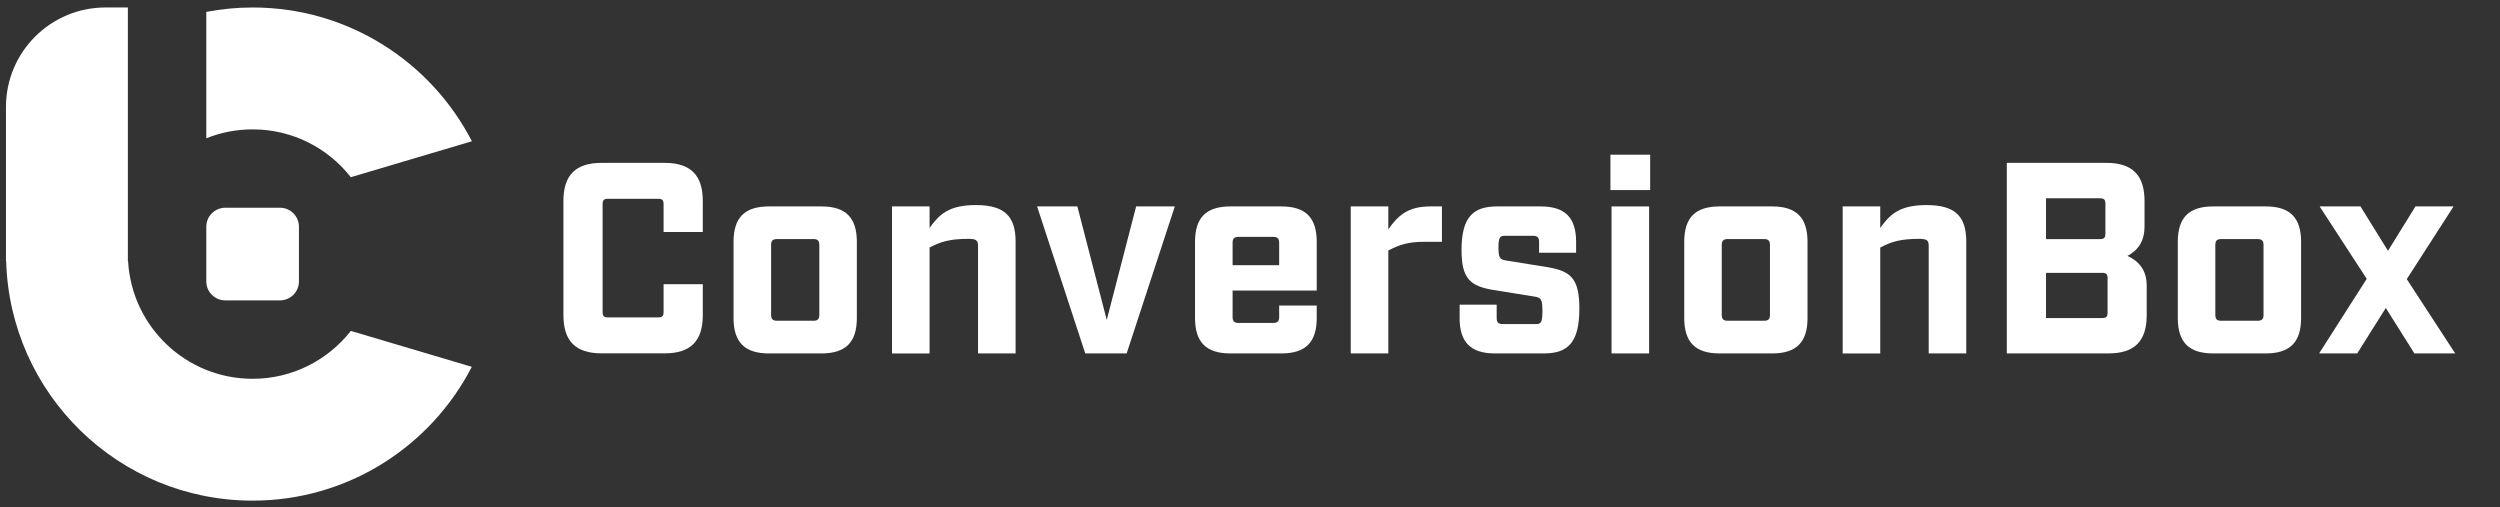
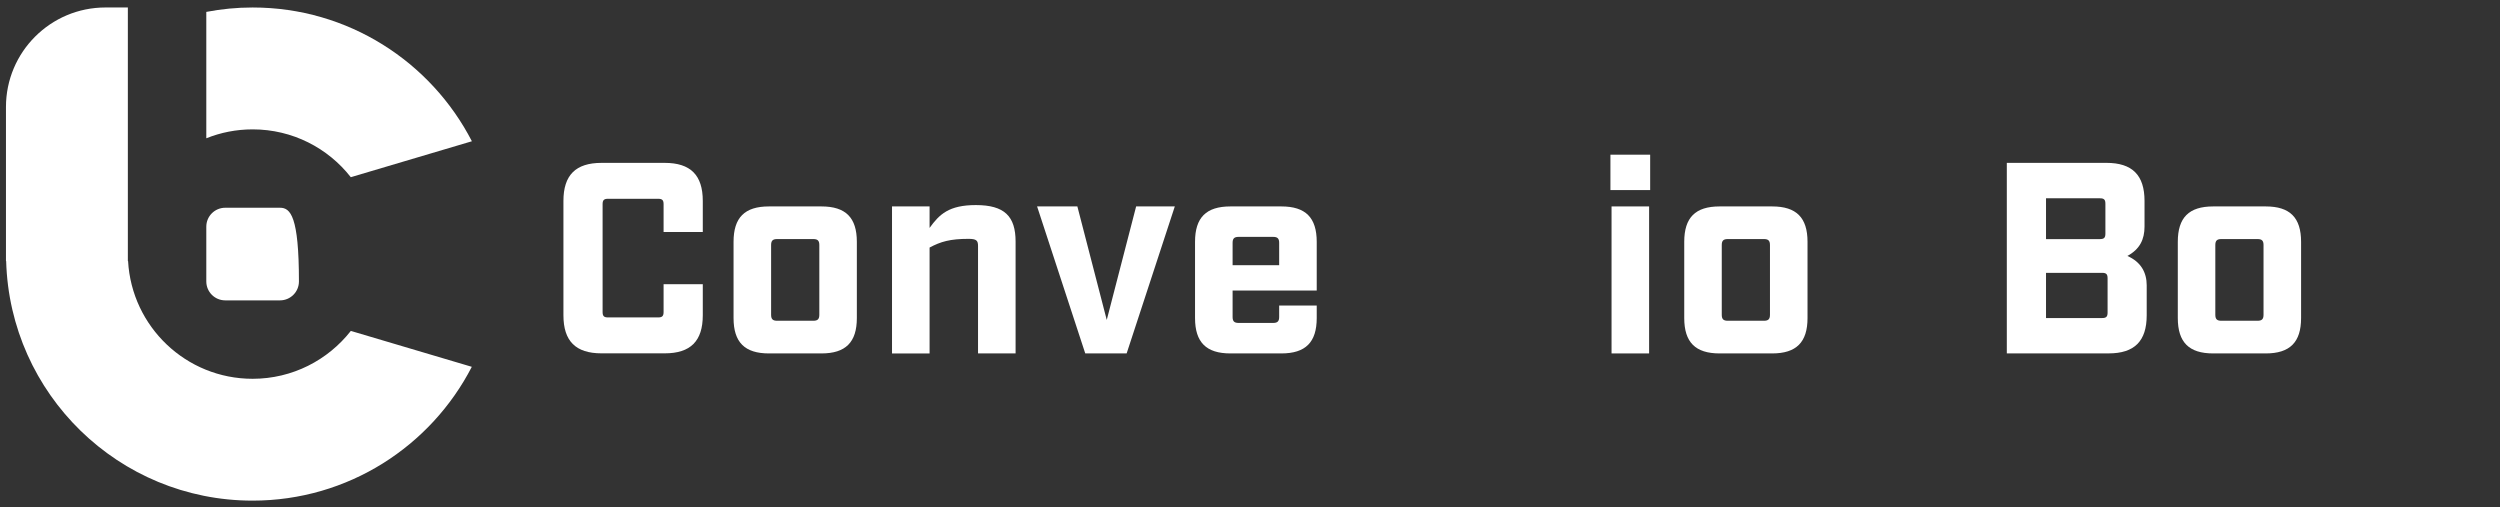
<svg xmlns="http://www.w3.org/2000/svg" width="207" height="42" viewBox="0 0 207 42" fill="none">
  <rect x="0" y="0" width="207" height="42" fill="#333333" stroke="none" />
  <path d="M46.652 26.106V16.64C46.652 14.499 47.666 13.486 49.807 13.486H55.037C57.177 13.486 58.191 14.499 58.191 16.64V19.209H54.945V16.909C54.945 16.572 54.833 16.459 54.492 16.459H50.344C50.008 16.459 49.895 16.572 49.895 16.909V25.834C49.895 26.171 50.008 26.283 50.344 26.283H54.492C54.829 26.283 54.945 26.171 54.945 25.834V23.534H58.191V26.103C58.191 28.243 57.177 29.257 55.037 29.257H49.807C47.666 29.257 46.652 28.243 46.652 26.103V26.106Z" fill="white" />
  <path d="M60.738 26.334V20.022C60.738 18.014 61.66 17.092 63.668 17.092H68.017C70.021 17.092 70.947 18.018 70.947 20.022V26.334C70.947 28.338 70.021 29.264 68.017 29.264H63.668C61.66 29.264 60.738 28.338 60.738 26.334ZM67.343 26.559C67.704 26.559 67.84 26.423 67.84 26.062V20.291C67.84 19.93 67.704 19.794 67.343 19.794H64.345C63.984 19.794 63.848 19.93 63.848 20.291V26.062C63.848 26.423 63.984 26.559 64.345 26.559H67.343Z" fill="white" />
  <path d="M73.859 17.092H76.969V18.872C77.779 17.745 78.569 16.98 80.801 16.98C83.169 16.98 84.091 17.905 84.091 20.002V29.264H80.981V20.362C80.981 19.913 80.845 19.777 80.192 19.777C78.681 19.777 77.892 20.002 76.969 20.498V29.267H73.859V17.096V17.092Z" fill="white" />
  <path d="M85.871 17.092H89.206L91.639 26.491L94.072 17.092H97.274L93.286 29.264H89.859L85.871 17.092Z" fill="white" />
  <path d="M102.059 24.058V26.242C102.059 26.603 102.195 26.739 102.556 26.739H105.418C105.779 26.739 105.915 26.603 105.915 26.242V25.296H109.025V26.334C109.025 28.338 108.103 29.264 106.095 29.264H101.879C99.871 29.264 98.949 28.338 98.949 26.334V20.022C98.949 18.014 99.871 17.092 101.879 17.092H106.095C108.103 17.092 109.025 18.018 109.025 20.022V24.058H102.059ZM102.059 20.11V21.958H105.915V20.11C105.915 19.75 105.779 19.614 105.418 19.614H102.556C102.195 19.614 102.059 19.75 102.059 20.11Z" fill="white" />
-   <path d="M111.842 17.092H114.952V18.984C115.762 17.858 116.551 17.092 118.423 17.092H119.392V20.022H117.861C116.667 20.022 115.877 20.247 114.952 20.743V29.264H111.842V17.092Z" fill="white" />
-   <path d="M120.859 26.334V25.228H123.925V26.334C123.925 26.695 124.061 26.831 124.422 26.831H127.215C127.576 26.831 127.712 26.695 127.712 25.793C127.712 24.779 127.62 24.643 127.035 24.555L123.676 24.013C121.737 23.697 121.015 23.088 121.015 20.699C121.015 18.018 121.941 17.092 123.945 17.092H127.572C129.58 17.092 130.502 18.018 130.502 20.022V20.924H127.436V20.022C127.436 19.661 127.3 19.525 126.94 19.525H124.571C124.211 19.525 124.074 19.661 124.074 20.451C124.074 21.352 124.166 21.489 124.752 21.577L128.11 22.118C130.05 22.435 130.771 23.044 130.771 25.545C130.771 28.338 129.846 29.264 127.841 29.264H123.785C121.778 29.264 120.855 28.338 120.855 26.334H120.859Z" fill="white" />
  <path d="M133.344 12.808H136.634V15.738H133.344V12.808ZM133.436 17.092H136.546V29.264H133.436V17.092Z" fill="white" />
  <path d="M139.455 26.334V20.022C139.455 18.014 140.377 17.092 142.385 17.092H146.734C148.738 17.092 149.663 18.018 149.663 20.022V26.334C149.663 28.338 148.738 29.264 146.734 29.264H142.385C140.377 29.264 139.455 28.338 139.455 26.334ZM146.056 26.559C146.417 26.559 146.553 26.423 146.553 26.062V20.291C146.553 19.93 146.417 19.794 146.056 19.794H143.059C142.698 19.794 142.562 19.93 142.562 20.291V26.062C142.562 26.423 142.698 26.559 143.059 26.559H146.056Z" fill="white" />
-   <path d="M152.574 17.092H155.684V18.872C156.494 17.745 157.284 16.98 159.516 16.98C161.884 16.98 162.806 17.905 162.806 20.002V29.264H159.696V20.362C159.696 19.913 159.56 19.777 158.907 19.777C157.396 19.777 156.606 20.002 155.684 20.498V29.267H152.574V17.096V17.092Z" fill="white" />
  <path d="M166.164 13.485H174.412C176.553 13.485 177.567 14.499 177.567 16.64V18.76C177.567 19.818 177.182 20.631 176.148 21.193C177.274 21.689 177.747 22.567 177.747 23.625V26.106C177.747 28.247 176.733 29.261 174.593 29.261H166.164V13.482V13.485ZM173.875 19.797C174.212 19.797 174.327 19.685 174.327 19.348V16.868C174.327 16.531 174.215 16.419 173.875 16.419H169.41V19.801H173.875V19.797ZM174.055 26.334C174.392 26.334 174.508 26.222 174.508 25.882V23.04C174.508 22.703 174.395 22.591 174.055 22.591H169.41V26.334H174.055Z" fill="white" />
  <path d="M180.322 26.334V20.022C180.322 18.014 181.244 17.092 183.252 17.092H187.601C189.605 17.092 190.53 18.018 190.53 20.022V26.334C190.53 28.338 189.605 29.264 187.601 29.264H183.252C181.244 29.264 180.322 28.338 180.322 26.334ZM186.924 26.559C187.284 26.559 187.42 26.423 187.42 26.062V20.291C187.42 19.93 187.284 19.794 186.924 19.794H183.926C183.565 19.794 183.429 19.93 183.429 20.291V26.062C183.429 26.423 183.565 26.559 183.926 26.559H186.924Z" fill="white" />
-   <path d="M195.965 23.088L192.066 17.092H195.448L197.724 20.767L200.001 17.092H203.155L199.28 23.112L203.291 29.264H199.912L197.544 25.5L195.176 29.264H192.021L195.965 23.088Z" fill="white" />
-   <path d="M23.183 17.201H18.651C17.784 17.201 17.082 17.903 17.082 18.77V23.302C17.082 24.169 17.784 24.871 18.651 24.871H23.183C24.05 24.871 24.752 24.169 24.752 23.302V18.77C24.752 17.903 24.05 17.201 23.183 17.201Z" fill="white" />
+   <path d="M23.183 17.201H18.651C17.784 17.201 17.082 17.903 17.082 18.77V23.302C17.082 24.169 17.784 24.871 18.651 24.871H23.183C24.05 24.871 24.752 24.169 24.752 23.302C24.752 17.903 24.05 17.201 23.183 17.201Z" fill="white" />
  <path d="M29.046 14.671L39.073 11.696C35.682 5.118 28.827 0.62 20.919 0.62C19.608 0.62 18.328 0.746 17.082 0.985V11.45C18.27 10.973 19.562 10.712 20.919 10.712C24.221 10.712 27.159 12.261 29.046 14.671Z" fill="white" />
  <path d="M29.048 27.401C27.156 29.811 24.219 31.364 20.916 31.364C15.407 31.364 10.909 27.051 10.605 21.618H10.586V0.619H8.733C4.181 0.619 0.494 4.31 0.494 8.858V21.034V21.618H0.51C0.817 32.625 9.833 41.452 20.913 41.452C28.821 41.452 35.676 36.95 39.066 30.372L29.04 27.397L29.048 27.401Z" fill="white" />
</svg>